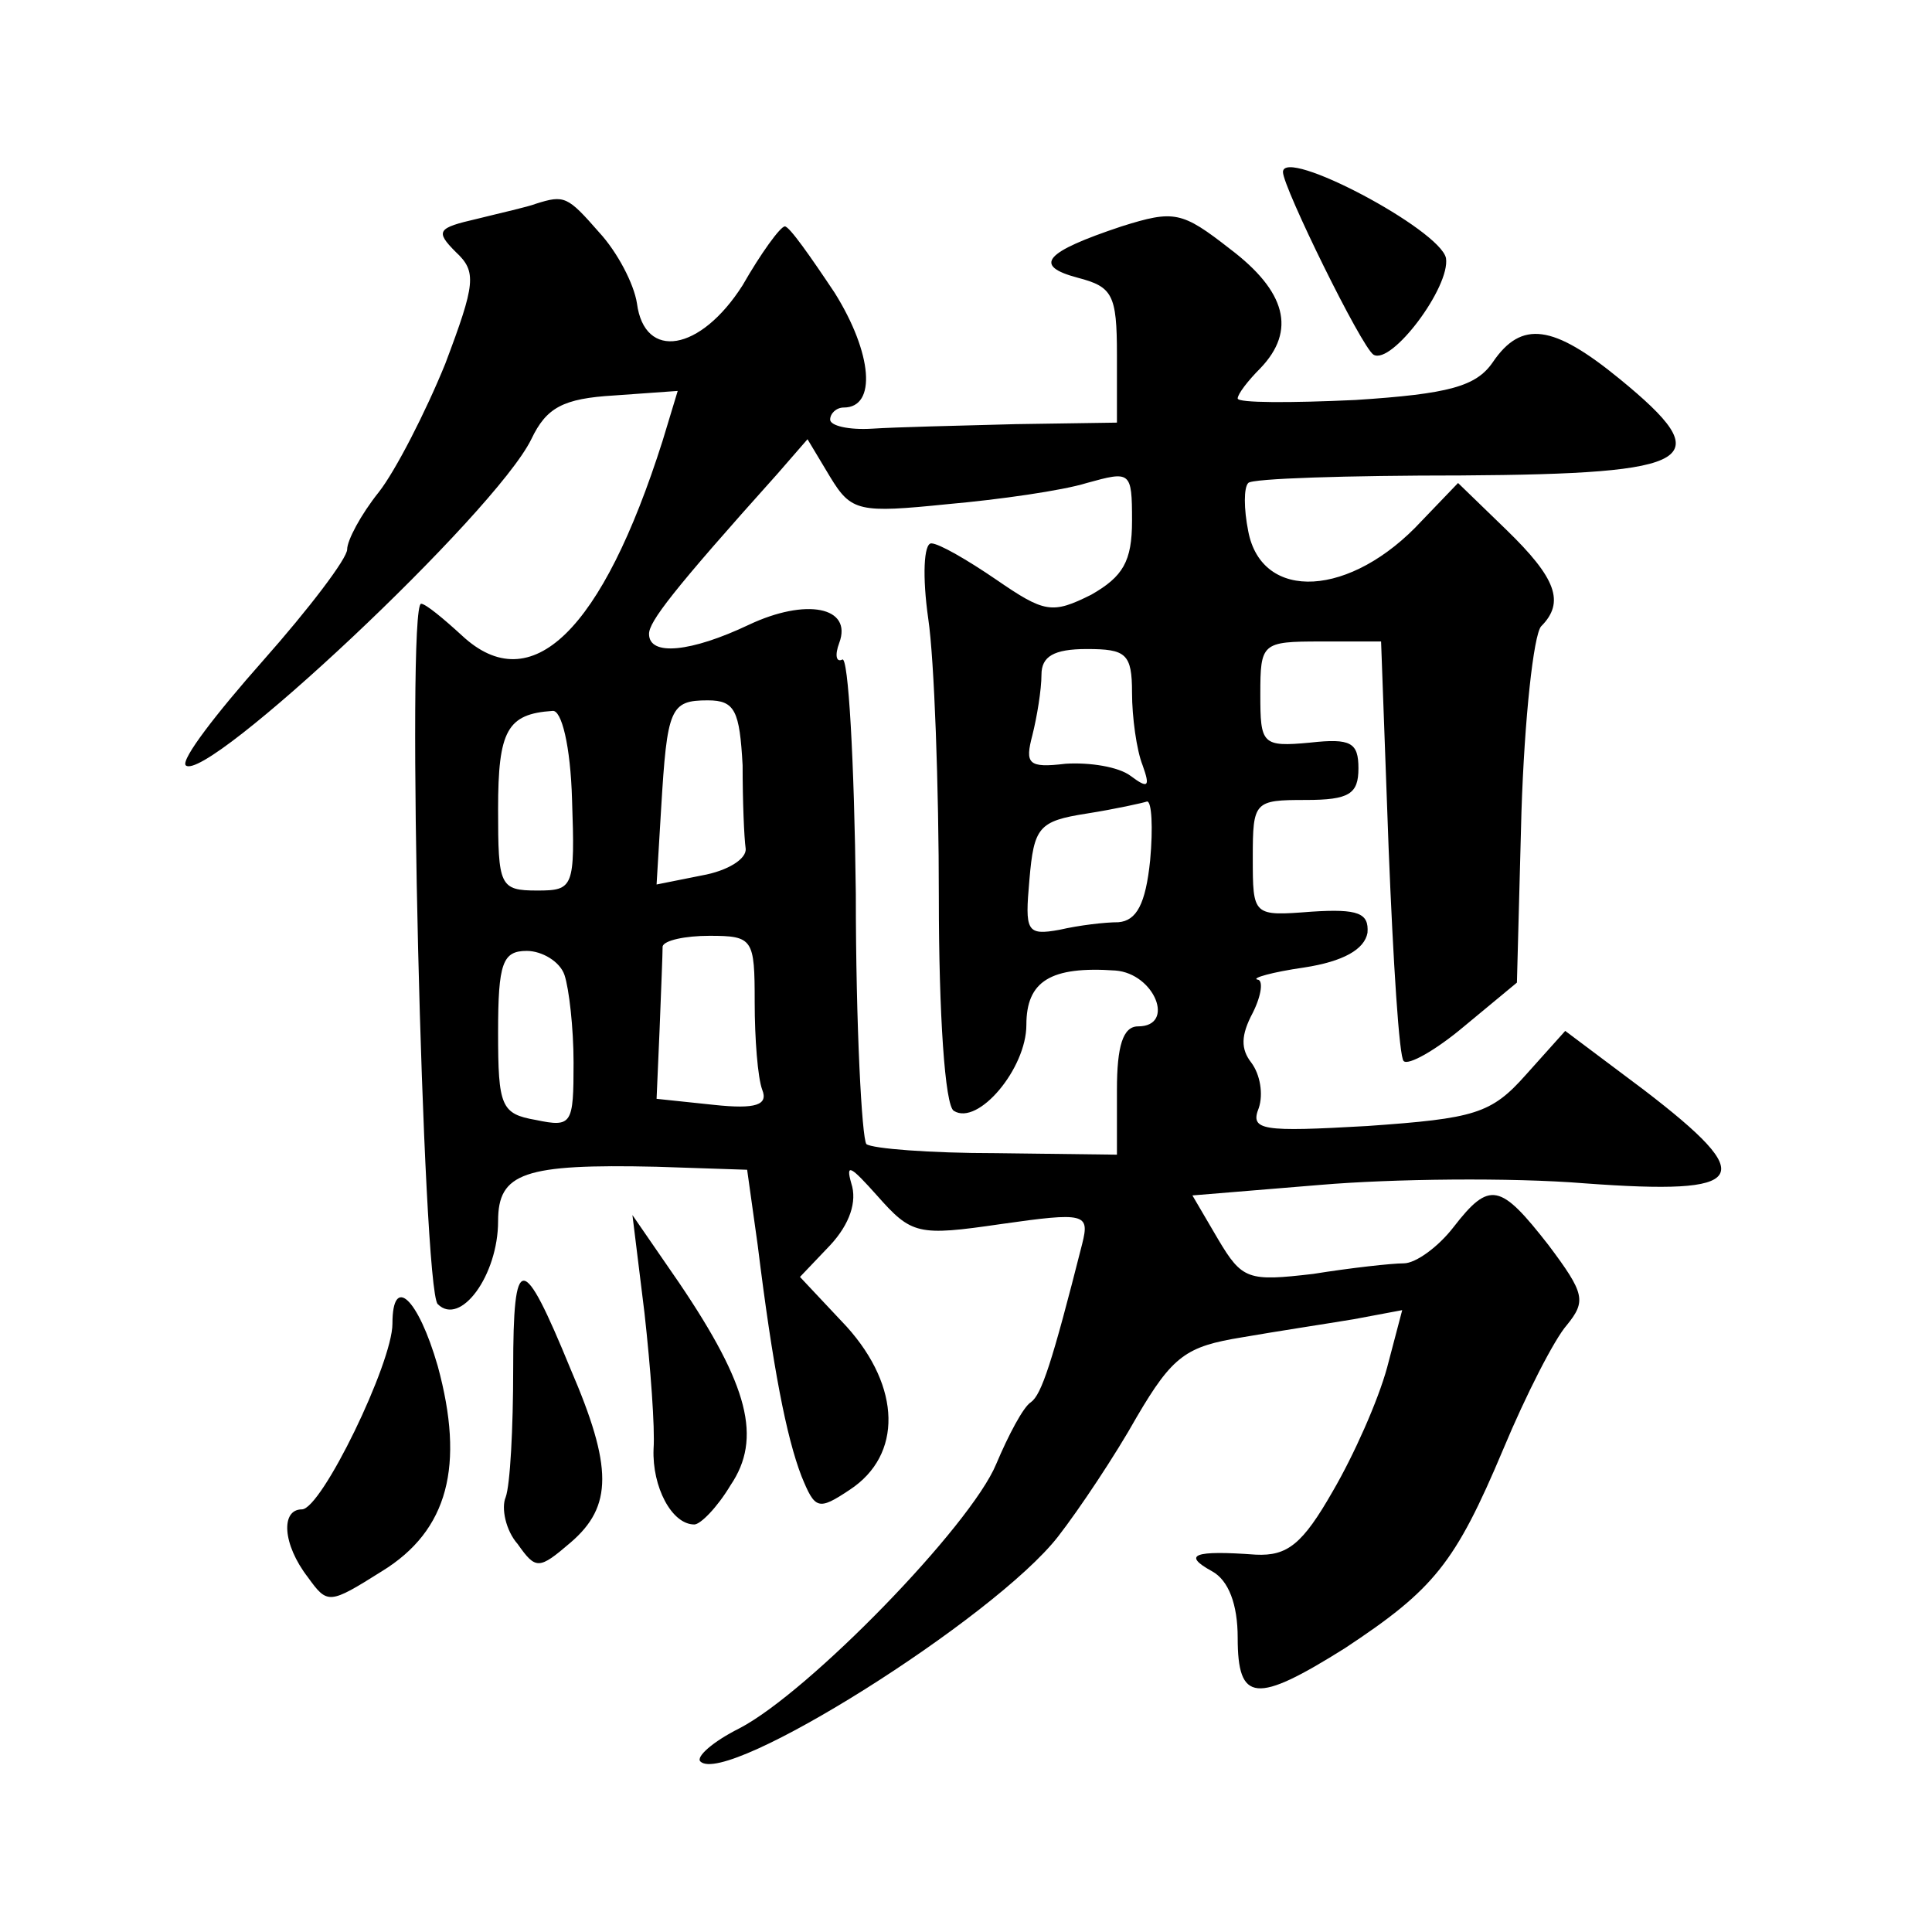
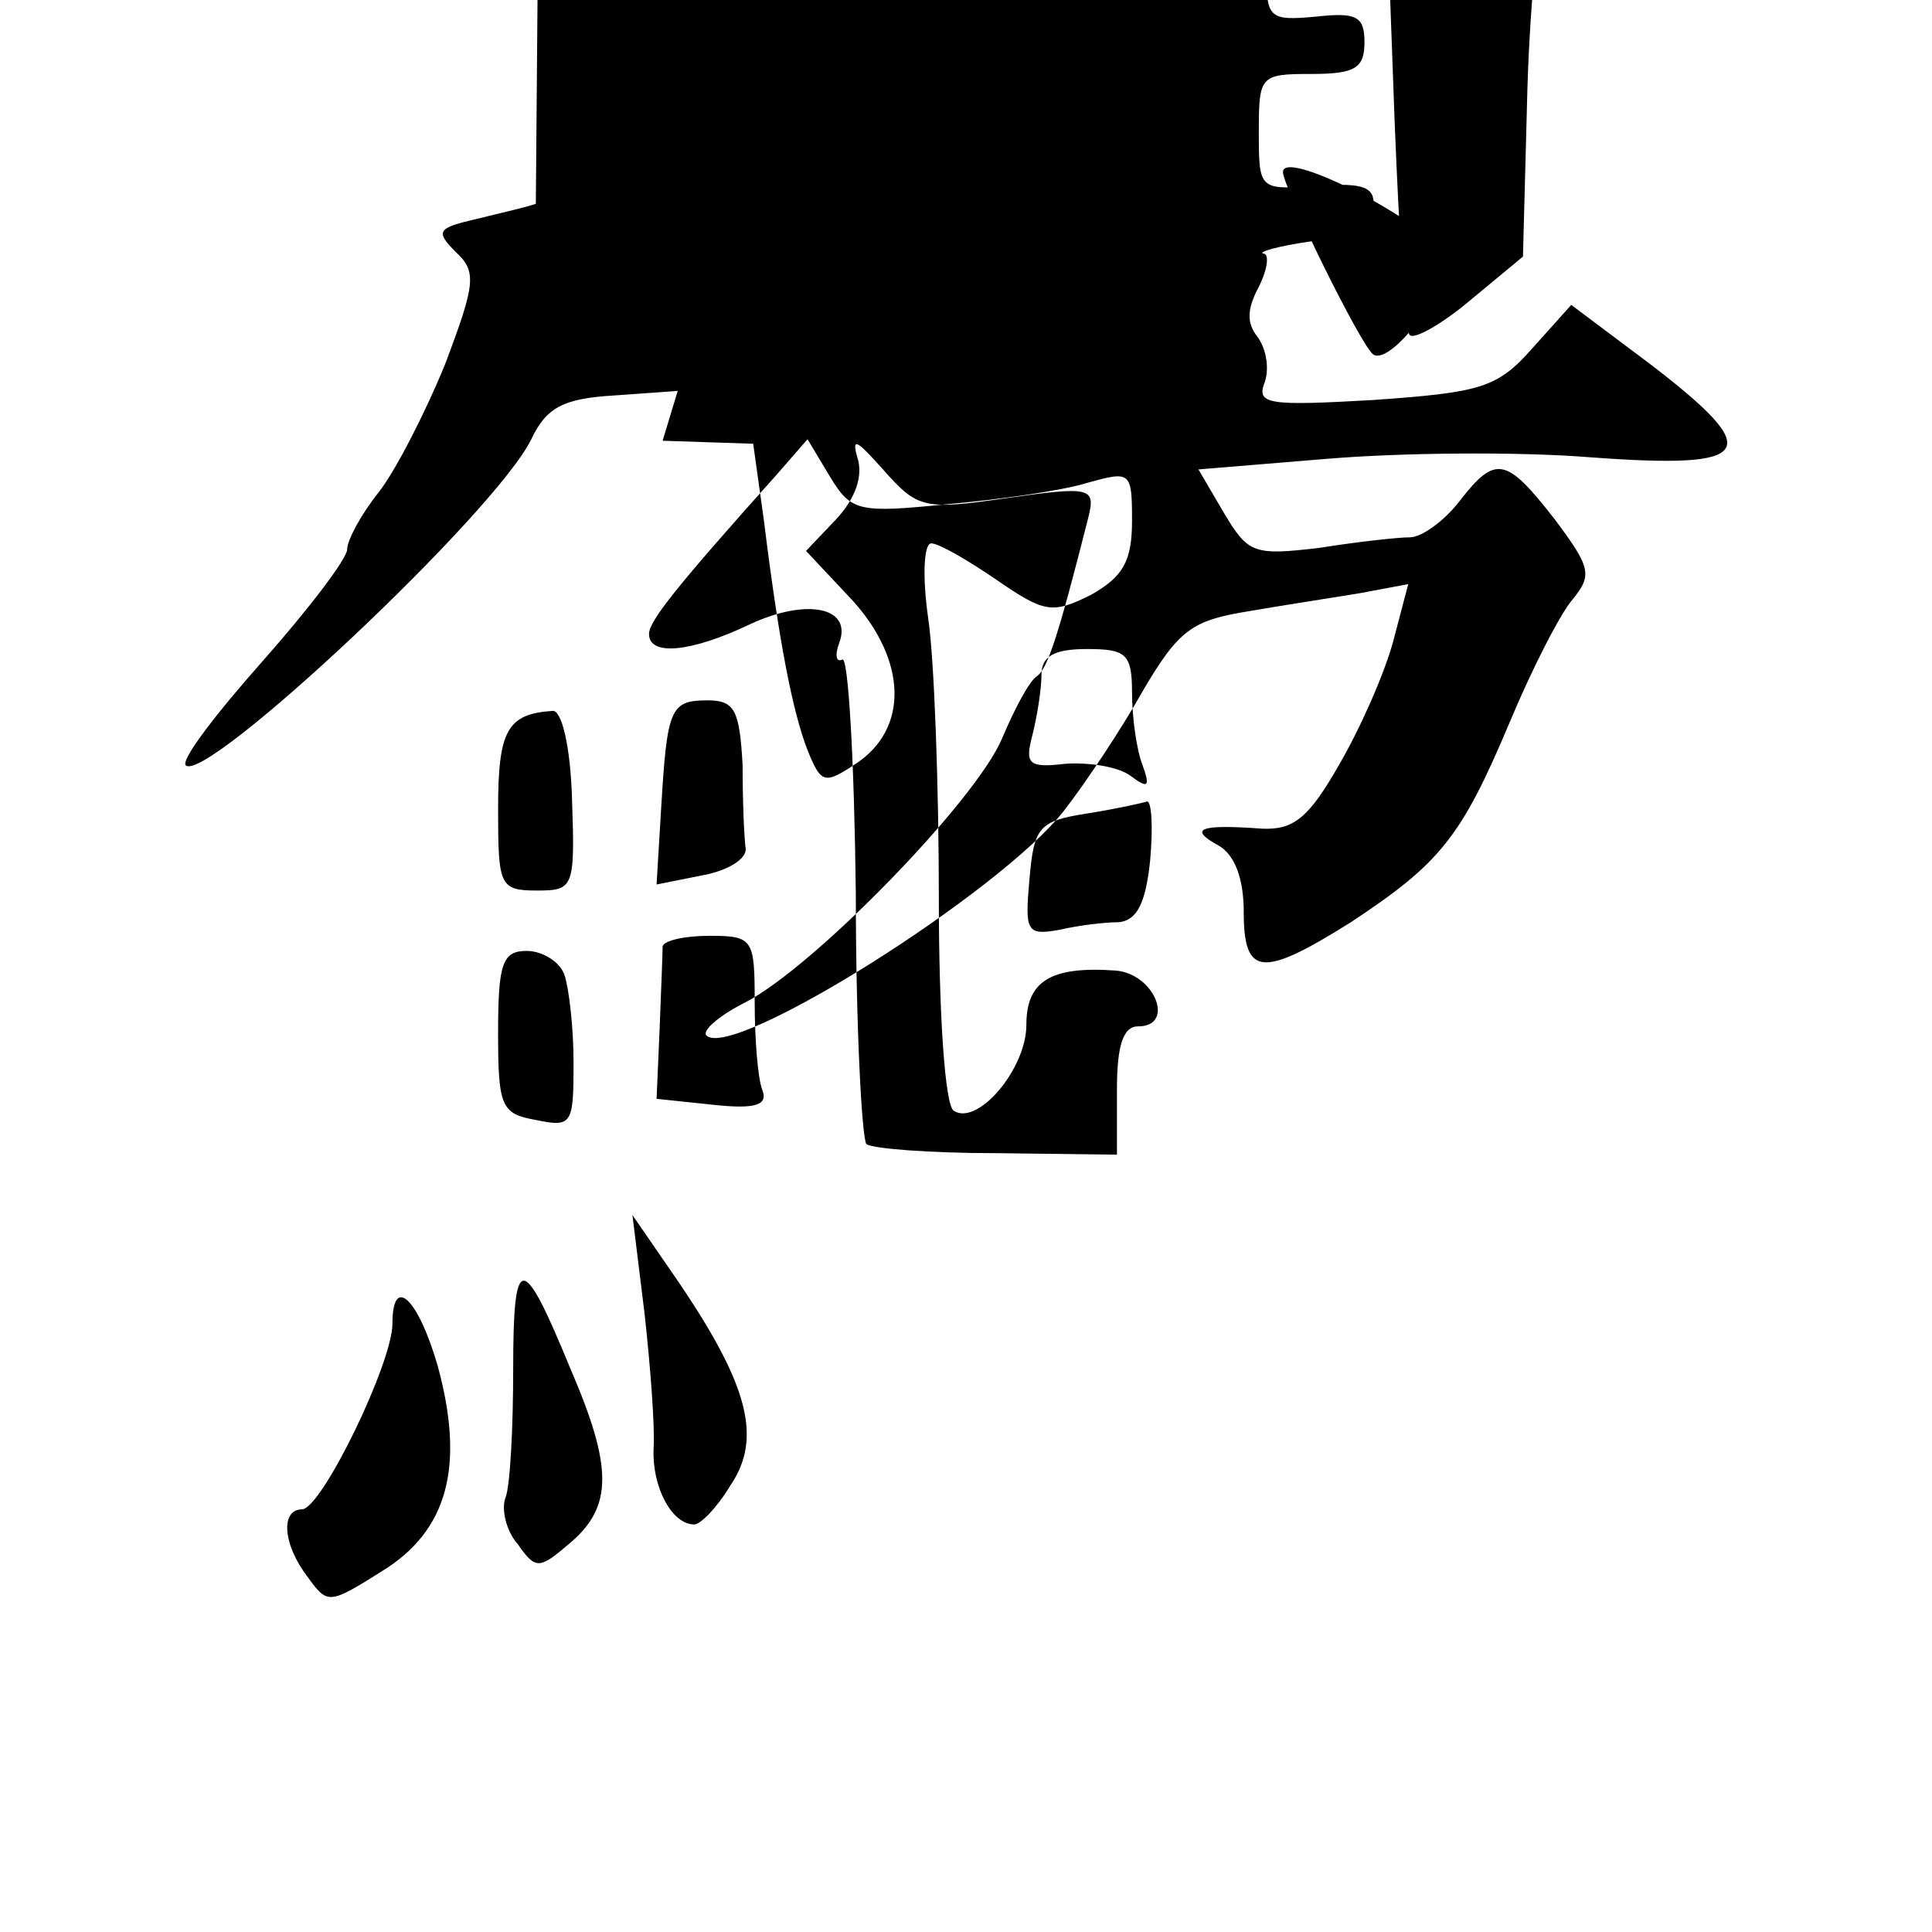
<svg xmlns="http://www.w3.org/2000/svg" version="1.0" width="128pt" height="128pt" viewBox="0 0 128 128" preserveAspectRatio="xMidYMid meet">
  <g transform="translate(0,128) scale(0.1,-0.1)" fill="#0" stroke="none">
-     <path d="M850 1166 c0 -10 52 -116 60 -121 12 -7 51 45 48 64 -4 19 -108 74 -108 57z M355 1145 c-5 -2 -23 -6 -39 -10 -26 -6 -28 -8 -14 -22 14 -13 13 -21 -7 -74 -13 -32 -33 -71 -44 -85 -12 -15 -21 -32 -21 -38 0 -6 -25 -39 -56 -74 -31 -35 -54 -65 -51 -69 13 -13 205 167 229 216 10 21 21 27 55 29 l42 3 -10 -33 c-40 -126 -87 -172 -133 -129 -12 11 -24 21 -27 21 -10 0 1 -454 11 -464 15 -15 40 19 40 55 0 32 17 38 105 36 l60 -2 7 -50 c10 -81 19 -127 29 -153 9 -22 11 -23 32 -9 35 23 34 68 -2 108 l-31 33 20 21 c13 14 18 29 14 41 -4 14 0 11 17 -8 23 -26 27 -27 82 -19 56 8 59 7 54 -13 -20 -79 -27 -100 -34 -105 -5 -3 -15 -22 -23 -41 -17 -41 -124 -151 -170 -175 -18 -9 -29 -19 -26 -22 17 -17 195 95 237 149 14 18 38 54 52 79 24 41 33 47 70 53 23 4 56 9 74 12 l32 6 -10 -38 c-6 -22 -22 -58 -36 -82 -20 -35 -30 -43 -51 -42 -41 3 -49 0 -29 -11 11 -6 17 -22 17 -44 0 -43 12 -44 71 -7 59 39 73 56 105 132 15 36 34 73 42 82 13 16 12 21 -12 53 -32 41 -39 43 -63 12 -10 -13 -25 -24 -33 -24 -8 0 -35 -3 -60 -7 -43 -5 -47 -4 -63 23 l-17 29 85 7 c47 4 126 5 175 1 109 -8 116 3 39 62 l-52 39 -26 -29 c-23 -26 -34 -29 -105 -34 -70 -4 -78 -3 -72 12 3 9 1 22 -5 30 -7 9 -7 18 1 33 6 12 7 22 3 22 -4 1 10 5 31 8 26 4 40 12 42 23 1 13 -6 16 -37 14 -39 -3 -39 -3 -39 36 0 37 1 38 35 38 29 0 35 4 35 21 0 17 -5 20 -32 17 -32 -3 -33 -1 -33 32 0 34 1 35 40 35 l40 0 5 -137 c3 -75 7 -139 10 -141 3 -3 21 7 40 23 l35 29 3 113 c2 62 8 117 13 123 16 16 10 32 -23 64 l-32 31 -24 -25 c-47 -51 -106 -54 -115 -7 -3 15 -3 29 0 32 2 3 66 5 141 5 157 1 171 10 105 64 -44 36 -65 39 -84 11 -11 -16 -29 -21 -91 -25 -43 -2 -78 -2 -78 1 0 3 7 12 15 20 24 25 17 51 -20 79 -32 25 -37 26 -72 15 -51 -17 -59 -26 -29 -34 23 -6 26 -11 26 -51 l0 -45 -67 -1 c-38 -1 -80 -2 -95 -3 -16 -1 -28 2 -28 6 0 4 4 8 9 8 22 0 19 36 -6 76 -16 24 -30 44 -33 44 -3 0 -16 -18 -28 -39 -28 -44 -65 -50 -70 -12 -2 13 -13 34 -25 47 -21 24 -23 25 -42 19z m273 -199 c34 3 76 9 92 14 29 8 30 8 30 -25 0 -27 -6 -37 -27 -49 -26 -13 -31 -12 -63 10 -19 13 -38 24 -43 24 -5 0 -6 -22 -2 -50 4 -27 7 -111 7 -185 0 -76 4 -138 10 -141 16 -10 48 28 48 57 0 29 16 39 59 36 26 -2 40 -37 15 -37 -10 0 -14 -13 -14 -42 l0 -43 -80 1 c-44 0 -82 3 -86 6 -3 4 -7 78 -7 166 -1 88 -5 158 -9 155 -4 -2 -5 3 -2 11 9 24 -22 30 -60 12 -38 -18 -66 -21 -66 -6 0 8 15 28 85 106 l20 23 15 -25 c14 -23 19 -24 78 -18z m122 -125 c0 -16 3 -38 7 -48 5 -14 4 -16 -8 -7 -8 6 -27 9 -43 8 -25 -3 -27 0 -22 19 3 12 6 30 6 40 0 12 8 17 30 17 26 0 30 -3 30 -29z m-258 -48 c0 -24 1 -48 2 -55 1 -7 -12 -15 -29 -18 l-30 -6 3 50 c4 67 6 72 31 72 18 0 21 -7 23 -43z m-113 -23 c2 -58 1 -60 -23 -60 -25 0 -26 3 -26 54 0 52 6 63 36 65 6 1 12 -23 13 -59z m383 -40 c-3 -29 -9 -40 -21 -41 -9 0 -26 -2 -39 -5 -22 -4 -23 -1 -20 33 3 35 6 39 38 44 19 3 37 7 40 8 3 0 4 -17 2 -39z m-262 -94 c0 -24 2 -50 5 -58 4 -10 -4 -13 -32 -10 l-38 4 2 46 c1 26 2 50 2 55 1 4 15 7 31 7 29 0 30 -2 30 -44z m-126 18 c3 -9 6 -35 6 -58 0 -41 -1 -43 -25 -38 -23 4 -25 9 -25 58 0 46 3 54 19 54 10 0 22 -7 25 -16z M427 410 c4 -36 7 -76 6 -90 -1 -25 12 -50 27 -50 4 0 15 11 24 26 21 31 12 66 -34 134 l-31 45 8 -65z M340 373 c0 -39 -2 -77 -5 -85 -3 -7 0 -22 8 -31 12 -17 14 -17 35 1 28 24 28 50 0 115 -32 78 -38 78 -38 0z M260 403 c0 -26 -47 -123 -60 -123 -14 0 -13 -23 4 -45 13 -18 14 -18 49 4 44 27 55 70 37 136 -13 45 -30 61 -30 28z" />
+     <path d="M850 1166 c0 -10 52 -116 60 -121 12 -7 51 45 48 64 -4 19 -108 74 -108 57z M355 1145 c-5 -2 -23 -6 -39 -10 -26 -6 -28 -8 -14 -22 14 -13 13 -21 -7 -74 -13 -32 -33 -71 -44 -85 -12 -15 -21 -32 -21 -38 0 -6 -25 -39 -56 -74 -31 -35 -54 -65 -51 -69 13 -13 205 167 229 216 10 21 21 27 55 29 l42 3 -10 -33 l60 -2 7 -50 c10 -81 19 -127 29 -153 9 -22 11 -23 32 -9 35 23 34 68 -2 108 l-31 33 20 21 c13 14 18 29 14 41 -4 14 0 11 17 -8 23 -26 27 -27 82 -19 56 8 59 7 54 -13 -20 -79 -27 -100 -34 -105 -5 -3 -15 -22 -23 -41 -17 -41 -124 -151 -170 -175 -18 -9 -29 -19 -26 -22 17 -17 195 95 237 149 14 18 38 54 52 79 24 41 33 47 70 53 23 4 56 9 74 12 l32 6 -10 -38 c-6 -22 -22 -58 -36 -82 -20 -35 -30 -43 -51 -42 -41 3 -49 0 -29 -11 11 -6 17 -22 17 -44 0 -43 12 -44 71 -7 59 39 73 56 105 132 15 36 34 73 42 82 13 16 12 21 -12 53 -32 41 -39 43 -63 12 -10 -13 -25 -24 -33 -24 -8 0 -35 -3 -60 -7 -43 -5 -47 -4 -63 23 l-17 29 85 7 c47 4 126 5 175 1 109 -8 116 3 39 62 l-52 39 -26 -29 c-23 -26 -34 -29 -105 -34 -70 -4 -78 -3 -72 12 3 9 1 22 -5 30 -7 9 -7 18 1 33 6 12 7 22 3 22 -4 1 10 5 31 8 26 4 40 12 42 23 1 13 -6 16 -37 14 -39 -3 -39 -3 -39 36 0 37 1 38 35 38 29 0 35 4 35 21 0 17 -5 20 -32 17 -32 -3 -33 -1 -33 32 0 34 1 35 40 35 l40 0 5 -137 c3 -75 7 -139 10 -141 3 -3 21 7 40 23 l35 29 3 113 c2 62 8 117 13 123 16 16 10 32 -23 64 l-32 31 -24 -25 c-47 -51 -106 -54 -115 -7 -3 15 -3 29 0 32 2 3 66 5 141 5 157 1 171 10 105 64 -44 36 -65 39 -84 11 -11 -16 -29 -21 -91 -25 -43 -2 -78 -2 -78 1 0 3 7 12 15 20 24 25 17 51 -20 79 -32 25 -37 26 -72 15 -51 -17 -59 -26 -29 -34 23 -6 26 -11 26 -51 l0 -45 -67 -1 c-38 -1 -80 -2 -95 -3 -16 -1 -28 2 -28 6 0 4 4 8 9 8 22 0 19 36 -6 76 -16 24 -30 44 -33 44 -3 0 -16 -18 -28 -39 -28 -44 -65 -50 -70 -12 -2 13 -13 34 -25 47 -21 24 -23 25 -42 19z m273 -199 c34 3 76 9 92 14 29 8 30 8 30 -25 0 -27 -6 -37 -27 -49 -26 -13 -31 -12 -63 10 -19 13 -38 24 -43 24 -5 0 -6 -22 -2 -50 4 -27 7 -111 7 -185 0 -76 4 -138 10 -141 16 -10 48 28 48 57 0 29 16 39 59 36 26 -2 40 -37 15 -37 -10 0 -14 -13 -14 -42 l0 -43 -80 1 c-44 0 -82 3 -86 6 -3 4 -7 78 -7 166 -1 88 -5 158 -9 155 -4 -2 -5 3 -2 11 9 24 -22 30 -60 12 -38 -18 -66 -21 -66 -6 0 8 15 28 85 106 l20 23 15 -25 c14 -23 19 -24 78 -18z m122 -125 c0 -16 3 -38 7 -48 5 -14 4 -16 -8 -7 -8 6 -27 9 -43 8 -25 -3 -27 0 -22 19 3 12 6 30 6 40 0 12 8 17 30 17 26 0 30 -3 30 -29z m-258 -48 c0 -24 1 -48 2 -55 1 -7 -12 -15 -29 -18 l-30 -6 3 50 c4 67 6 72 31 72 18 0 21 -7 23 -43z m-113 -23 c2 -58 1 -60 -23 -60 -25 0 -26 3 -26 54 0 52 6 63 36 65 6 1 12 -23 13 -59z m383 -40 c-3 -29 -9 -40 -21 -41 -9 0 -26 -2 -39 -5 -22 -4 -23 -1 -20 33 3 35 6 39 38 44 19 3 37 7 40 8 3 0 4 -17 2 -39z m-262 -94 c0 -24 2 -50 5 -58 4 -10 -4 -13 -32 -10 l-38 4 2 46 c1 26 2 50 2 55 1 4 15 7 31 7 29 0 30 -2 30 -44z m-126 18 c3 -9 6 -35 6 -58 0 -41 -1 -43 -25 -38 -23 4 -25 9 -25 58 0 46 3 54 19 54 10 0 22 -7 25 -16z M427 410 c4 -36 7 -76 6 -90 -1 -25 12 -50 27 -50 4 0 15 11 24 26 21 31 12 66 -34 134 l-31 45 8 -65z M340 373 c0 -39 -2 -77 -5 -85 -3 -7 0 -22 8 -31 12 -17 14 -17 35 1 28 24 28 50 0 115 -32 78 -38 78 -38 0z M260 403 c0 -26 -47 -123 -60 -123 -14 0 -13 -23 4 -45 13 -18 14 -18 49 4 44 27 55 70 37 136 -13 45 -30 61 -30 28z" />
  </g>
</svg>